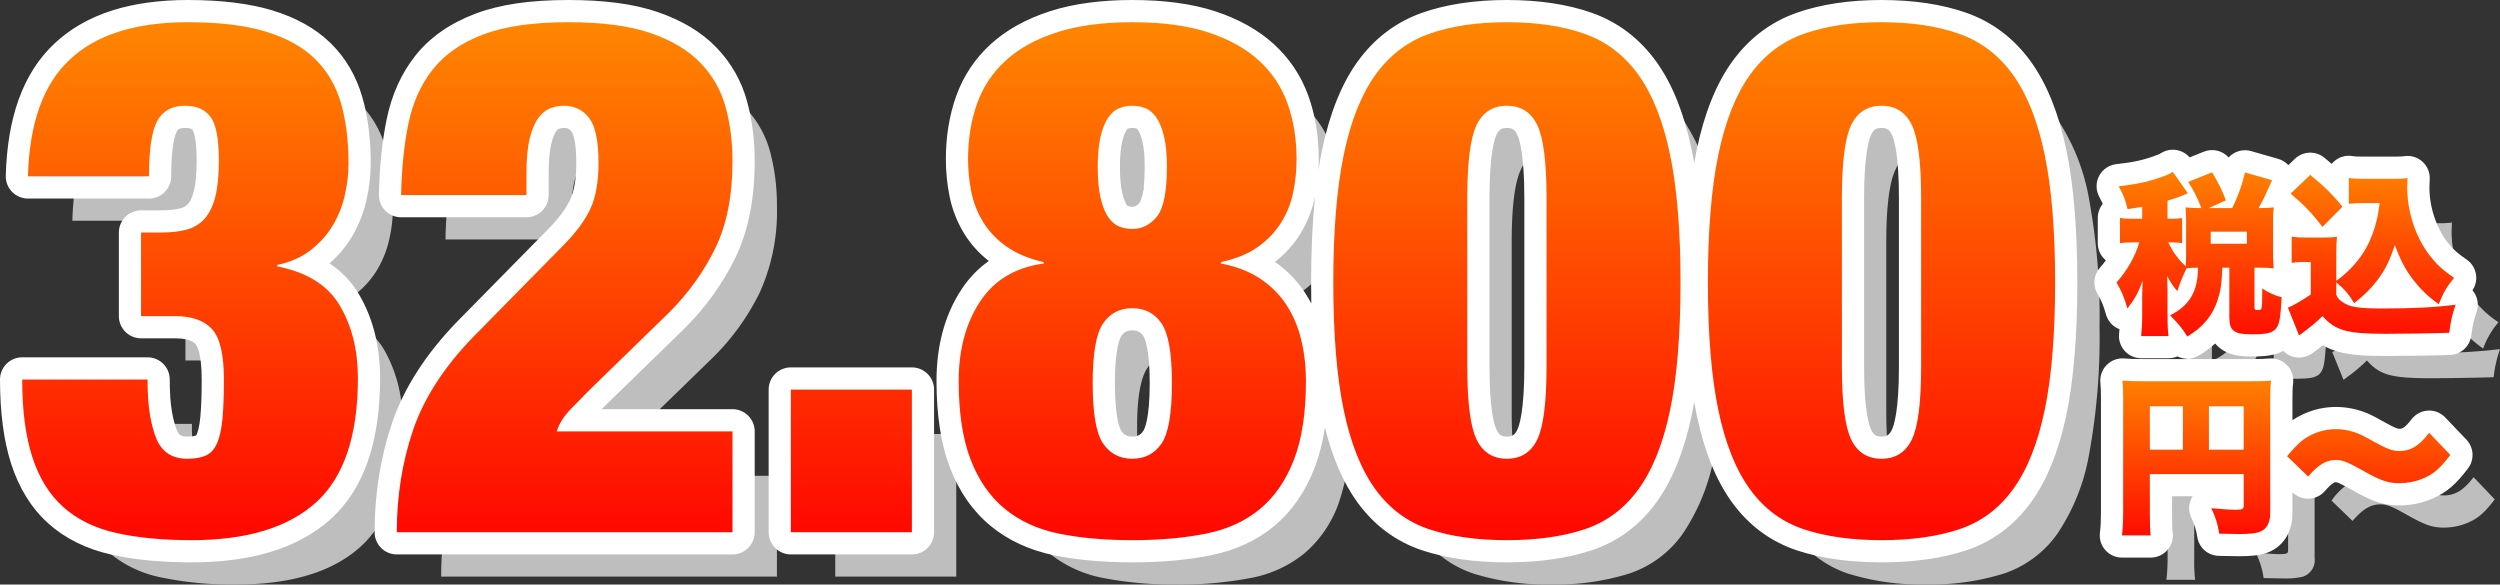
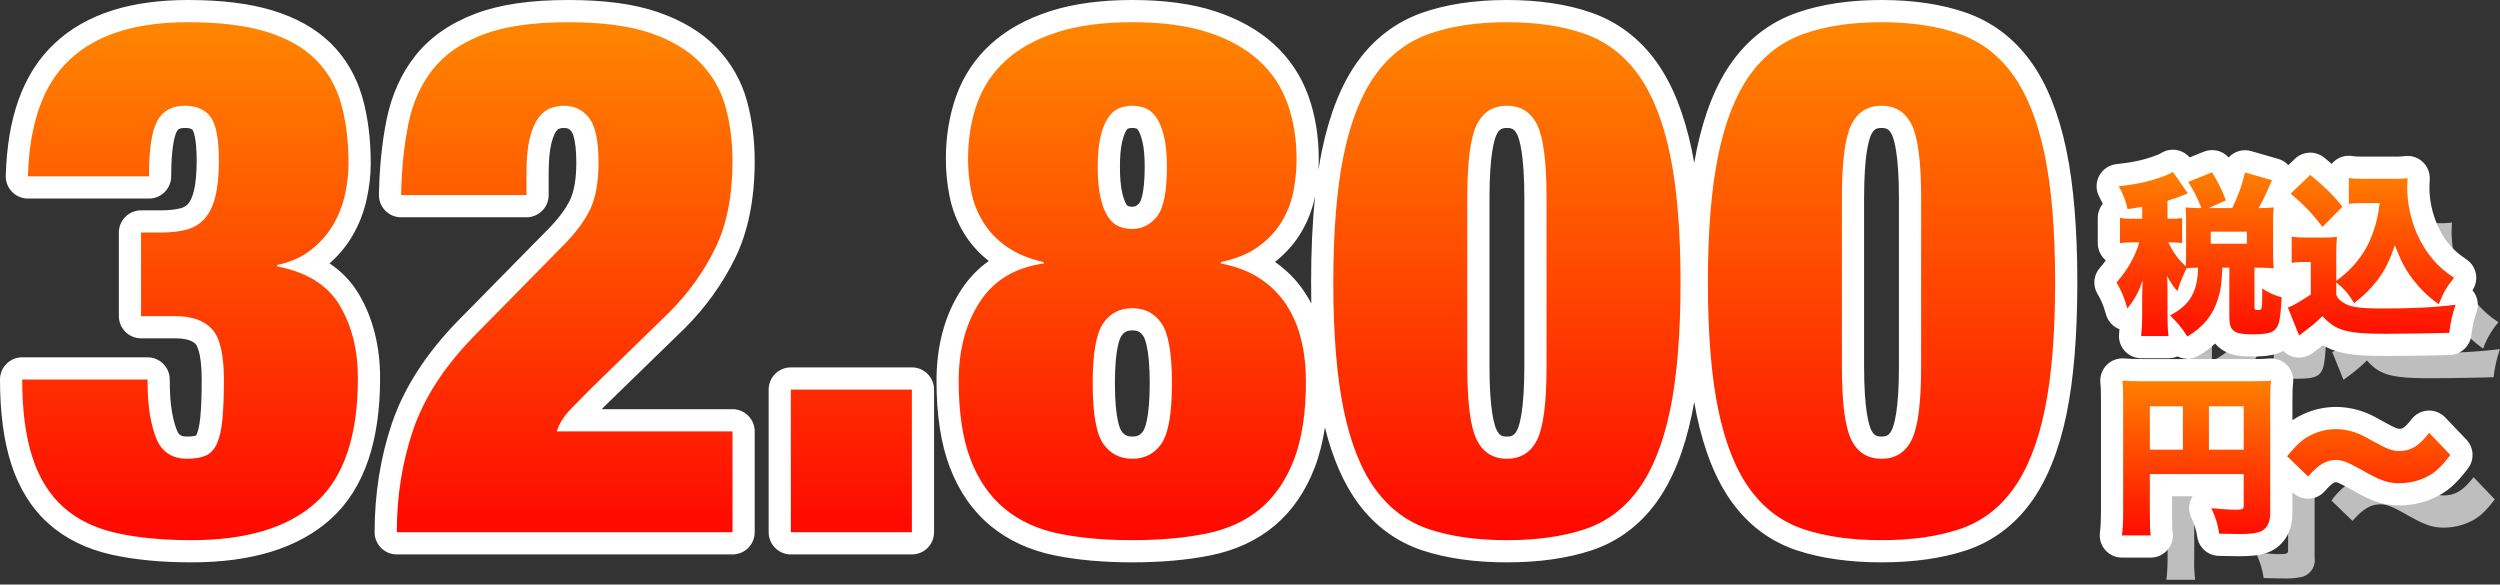
<svg xmlns="http://www.w3.org/2000/svg" width="337.866" height="79" viewBox="0 0 337.866 79">
  <rect x="0" y="0" width="337.866" height="79" fill="#333333" stroke="none" />
  <defs>
    <linearGradient id="linear-gradient" x1="0.5" x2="0.5" y2="1" gradientUnits="objectBoundingBox">
      <stop offset="0" stop-color="#ff8900" />
      <stop offset="1" stop-color="#ff0400" />
    </linearGradient>
  </defs>
  <g id="グループ_22061" data-name="グループ 22061" transform="translate(-917 -2254)">
    <g id="グループ_22048" data-name="グループ 22048" transform="translate(926 2263)">
      <g id="グループ_22040" data-name="グループ 22040" transform="translate(283.042 20.235)">
        <path id="パス_69558" data-name="パス 69558" d="M-14.126-12.89v6.726c0,1.792.628,2.281,2.979,2.281,2.118,0,2.886-.186,3.375-.838.419-.582.559-1.373.721-4.166a8.458,8.458,0,0,1-2.63-1.187c0,2.909,0,2.909-.559,2.909-.419,0-.489-.07-.489-.372V-12.89h.675a16.274,16.274,0,0,1,1.932.093,13.312,13.312,0,0,1-.093-1.769v-4.748a12.584,12.584,0,0,1,.093-1.722,15.662,15.662,0,0,1-2.048.093c.372-.628.605-1.117.838-1.606.7-1.559.7-1.559.977-2.164l-3.654-1.047a21.831,21.831,0,0,1-1.722,4.818h-3.188l2.327-1.047a21.867,21.867,0,0,0-1.862-3.794l-3.235,1.3A17.971,17.971,0,0,1-17.9-20.943h-.256a15.222,15.222,0,0,1-1.885-.093c.047.605.07,1.164.07,1.745v4.724c0,.582-.023.977-.047,1.489a10.064,10.064,0,0,1-2.374-3.235h.256a9.851,9.851,0,0,1,1.629.093v-3.375a9.5,9.5,0,0,1-1.629.093h-.349v-2.444c.768-.233,1.606-.512,2.095-.721.442-.186.442-.186.652-.279L-21.76-25.83a4.987,4.987,0,0,1-1,.489A22.67,22.67,0,0,1-29.067-23.9a10.934,10.934,0,0,1,1.187,3.1c1-.14,1.257-.186,1.978-.3V-19.5h-1.233a9.165,9.165,0,0,1-1.769-.116v3.421a9.462,9.462,0,0,1,1.769-.116h.838a14.334,14.334,0,0,1-3.072,5.423A13.2,13.2,0,0,1-27.9-7.374a11.5,11.5,0,0,0,2.071-3.794c-.023.512-.07,1.489-.07,2.025v2.467a27.252,27.252,0,0,1-.14,3.026h3.7a20.775,20.775,0,0,1-.14-3.026V-10L-22.5-10.8a6.562,6.562,0,0,0-.047-1,10.007,10.007,0,0,0,1.4,2.071,22.115,22.115,0,0,1,1.257-3.1c.535-.047.908-.07,1.536-.07-.023,3.212-1.117,5.1-3.77,6.447A13.526,13.526,0,0,1-19.8-3.581a8.646,8.646,0,0,0,4.119-5,13.8,13.8,0,0,0,.605-4.306Zm-2.513-4.864h4.887v1.629H-16.64ZM.326-14.426a24.035,24.035,0,0,1,.093-2.63,13.458,13.458,0,0,1-1.792.093h-2.4A11.437,11.437,0,0,1-5.7-17.079v3.538a8.182,8.182,0,0,1,1.443-.116h1.14v4.4a18.007,18.007,0,0,1-3.1,1.769L-4.7-3.744a1.4,1.4,0,0,0,.3-.209c.326-.233.349-.279.465-.349a20.375,20.375,0,0,0,2.4-2.048c1.769,1.978,3.282,2.4,8.658,2.4,2.164,0,6.842-.07,8.471-.14a16.975,16.975,0,0,1,.861-3.794,74.787,74.787,0,0,1-9.7.512c-3.584,0-4.7-.186-5.725-.977a1.707,1.707,0,0,1-.7-.884v-1.676A9.673,9.673,0,0,1,2.747-8.1a16.584,16.584,0,0,0,3.142-3.119,14.452,14.452,0,0,0,2.351-4.724,16.466,16.466,0,0,0,2.444,4.631,15.482,15.482,0,0,0,3.491,3.351,11.568,11.568,0,0,1,2.071-3.561,12.935,12.935,0,0,1-2.863-2.49,13.468,13.468,0,0,1-2.141-3.444,15.978,15.978,0,0,1-1.327-6.237c0-.372.023-.861.047-1.3a10.678,10.678,0,0,1-1.676.093H4a10.277,10.277,0,0,1-1.978-.116v3.491A16.59,16.59,0,0,1,4-21.618H6.191a19.47,19.47,0,0,1-.372,2.188,15.26,15.26,0,0,1-1.443,3.863A14.152,14.152,0,0,1,.326-11.1ZM-5.841-22.9a25.309,25.309,0,0,1,4.306,4.492l2.7-2.723a27.243,27.243,0,0,0-4.352-4.306Z" transform="translate(29.37 25.83)" fill="#bebebe" />
        <path id="パス_69557" data-name="パス 69557" d="M-24.19-11.843h12.684v4.306c0,.419-.186.512-1.094.512-.7,0-1.745-.07-3.281-.209A11.543,11.543,0,0,1-14.811-3.79c1.094.023,2.048.047,2.676.047a9.833,9.833,0,0,0,2.607-.233A2.34,2.34,0,0,0-7.922-6.513V-21.548a21.952,21.952,0,0,1,.116-2.932,27.283,27.283,0,0,1-2.932.093h-14.1c-1.513,0-2.188-.023-3.049-.093a22.491,22.491,0,0,1,.093,2.4V-6.606a22.908,22.908,0,0,1-.163,3.049h3.887A20.884,20.884,0,0,1-24.19-6.49Zm4.468-3.3H-24.19v-5.865h4.468Zm3.514,0v-5.865h4.7v5.865ZM-2.8-11.517c1.4-1.606,2.444-2.234,3.77-2.234.861,0,1.583.279,3.724,1.489,2.3,1.3,3.328,1.652,4.841,1.652a8.359,8.359,0,0,0,3.119-.605c1.466-.605,2.3-1.3,3.77-3.212l-2.863-3c-1.373,1.792-2.49,2.467-4.05,2.467-.884,0-1.652-.279-3.328-1.21A23.292,23.292,0,0,0,4.11-17.265a8.142,8.142,0,0,0-3.119-.652,7.419,7.419,0,0,0-3.188.7,9.043,9.043,0,0,0-3.444,2.956Z" transform="translate(28.692 52.679)" fill="#bebebe" />
      </g>
-       <path id="パス_69560" data-name="パス 69560" d="M-186.884-73.329h16.356q0-5.452,1.12-7.5a3.93,3.93,0,0,1,3.748-2.044,4.021,4.021,0,0,1,3.456,1.509q1.12,1.509,1.12,5.89a20.359,20.359,0,0,1-.487,4.917,6.885,6.885,0,0,1-1.46,2.969,4.929,4.929,0,0,1-2.434,1.46,13.747,13.747,0,0,1-3.5.389H-171.6v11.293h4.576q3.408,0,5.014,1.752t1.606,6.815q0,3.213-.195,5.306a10.937,10.937,0,0,1-.73,3.31,3.051,3.051,0,0,1-1.509,1.655,6.219,6.219,0,0,1-2.531.438,4.144,4.144,0,0,1-4.089-2.531,15.052,15.052,0,0,1-.925-3.31,28.965,28.965,0,0,1-.341-4.868h-16.94A34.56,34.56,0,0,0-186.3-35.409a15.045,15.045,0,0,0,4.186,6.766,15.621,15.621,0,0,0,7.156,3.5,46.847,46.847,0,0,0,10.174.974q11.2,0,16.843-5.111t5.647-16.794a18.951,18.951,0,0,0-2.434-9.784q-2.434-4.138-8.47-5.306v-.195a10.975,10.975,0,0,0,4.576-2.045,12.1,12.1,0,0,0,2.969-3.359,13.956,13.956,0,0,0,1.606-4.089,19.507,19.507,0,0,0,.487-4.235,29.454,29.454,0,0,0-1.022-8.129,13.406,13.406,0,0,0-3.5-5.987,15.91,15.91,0,0,0-6.669-3.7,36.946,36.946,0,0,0-10.515-1.266q-10.612,0-15.967,5.063Q-186.592-84.136-186.884-73.329Zm50.431,2.531h16.94v-2.921a20.637,20.637,0,0,1,.438-4.722,7.663,7.663,0,0,1,1.168-2.775A3.755,3.755,0,0,1-116.3-82.53a5.058,5.058,0,0,1,1.85-.341,4.067,4.067,0,0,1,3.408,1.655q1.266,1.655,1.266,6.036a14.9,14.9,0,0,1-1.12,6.28,18.428,18.428,0,0,1-3.748,5.014l-12.072,12.267a34.047,34.047,0,0,0-8.129,12.608,42.7,42.7,0,0,0-2.191,13.776h45.369v-13.63h-23.755a7.7,7.7,0,0,1,1.9-3.018q1.412-1.46,2.58-2.629l10.709-10.417a32.282,32.282,0,0,0,6.231-8.665,26.645,26.645,0,0,0,2.337-11.78,27.779,27.779,0,0,0-.925-7.3A13.679,13.679,0,0,0-96-88.663a16.652,16.652,0,0,0-6.766-4.04,35.087,35.087,0,0,0-11.1-1.46,33.118,33.118,0,0,0-11.488,1.655,15.4,15.4,0,0,0-6.815,4.722,17.17,17.17,0,0,0-3.31,7.4A53.507,53.507,0,0,0-136.453-70.8Zm52.67,26.287v19.277h16.356V-44.512Zm40.793-.876q0-6.036,1.412-8.081a4.524,4.524,0,0,1,3.943-2.045,4.524,4.524,0,0,1,3.943,2.045q1.412,2.045,1.412,8.081,0,6.134-1.412,8.178a4.524,4.524,0,0,1-3.943,2.045,4.524,4.524,0,0,1-3.943-2.045Q-42.99-39.254-42.99-45.388Zm.682-29.207a18.059,18.059,0,0,1,.389-4.138A7.734,7.734,0,0,1-40.9-81.264a3.341,3.341,0,0,1,1.46-1.266,4.685,4.685,0,0,1,1.8-.341,4.685,4.685,0,0,1,1.8.341,3.341,3.341,0,0,1,1.46,1.266,7.734,7.734,0,0,1,1.022,2.531,18.059,18.059,0,0,1,.389,4.138q0,5.063-1.363,6.718a4.147,4.147,0,0,1-3.31,1.655,4.685,4.685,0,0,1-1.8-.341,3.341,3.341,0,0,1-1.46-1.266,7.751,7.751,0,0,1-1.022-2.58A18.723,18.723,0,0,1-42.308-74.6Zm4.673,50.431a50.909,50.909,0,0,0,9.93-.876,16.18,16.18,0,0,0,7.35-3.359,15.9,15.9,0,0,0,4.576-6.669A29.936,29.936,0,0,0-14.172-45.68a23.642,23.642,0,0,0-.633-5.549,15.018,15.018,0,0,0-2-4.722A12.355,12.355,0,0,0-20.354-59.5a14.168,14.168,0,0,0-5.306-2.045v-.195A13.454,13.454,0,0,0-20.6-63.837a11.578,11.578,0,0,0,3.115-3.31,12.37,12.37,0,0,0,1.606-4.089,22.532,22.532,0,0,0,.438-4.43,22.15,22.15,0,0,0-1.217-7.5A14.26,14.26,0,0,0-20.549-89a18.61,18.61,0,0,0-6.864-3.8,33.318,33.318,0,0,0-10.223-1.363A33.422,33.422,0,0,0-47.809-92.8,18.576,18.576,0,0,0-54.721-89a14.26,14.26,0,0,0-3.894,5.841,22.15,22.15,0,0,0-1.217,7.5,22.532,22.532,0,0,0,.438,4.43,12.37,12.37,0,0,0,1.606,4.089,11.329,11.329,0,0,0,3.164,3.31,13.908,13.908,0,0,0,5.014,2.093v.195a11.606,11.606,0,0,0-8.616,5.16A19.112,19.112,0,0,0-61.1-45.68a29.936,29.936,0,0,0,1.606,10.612A15.7,15.7,0,0,0-54.867-28.4a16.5,16.5,0,0,0,7.35,3.359A50.158,50.158,0,0,0-37.635-24.164ZM7.636-47.627V-70.409q0-7.3,1.266-9.882a4.256,4.256,0,0,1,4.089-2.58,4.256,4.256,0,0,1,4.089,2.58q1.266,2.58,1.266,9.882v22.782q0,7.3-1.266,9.882a4.256,4.256,0,0,1-4.089,2.58A4.256,4.256,0,0,1,8.9-37.745Q7.636-40.325,7.636-47.627ZM-10.472-59.018A87.051,87.051,0,0,0-9.061-41.737,27.746,27.746,0,0,0-4.777-31.028a14.481,14.481,0,0,0,7.3,5.4,33.532,33.532,0,0,0,10.466,1.46,33.532,33.532,0,0,0,10.466-1.46,14.481,14.481,0,0,0,7.3-5.4,27.746,27.746,0,0,0,4.284-10.709,87.052,87.052,0,0,0,1.412-17.281A87.2,87.2,0,0,0,35.042-76.25a28.254,28.254,0,0,0-4.284-10.807,14.959,14.959,0,0,0-7.3-5.549,31.593,31.593,0,0,0-10.466-1.558A31.593,31.593,0,0,0,2.525-92.606a14.959,14.959,0,0,0-7.3,5.549A28.254,28.254,0,0,0-9.061-76.25,87.2,87.2,0,0,0-10.472-59.018ZM58.262-47.627V-70.409q0-7.3,1.266-9.882a4.256,4.256,0,0,1,4.089-2.58,4.256,4.256,0,0,1,4.089,2.58q1.266,2.58,1.266,9.882v22.782q0,7.3-1.266,9.882a4.256,4.256,0,0,1-4.089,2.58,4.256,4.256,0,0,1-4.089-2.58Q58.262-40.325,58.262-47.627ZM40.153-59.018a87.051,87.051,0,0,0,1.412,17.281,27.746,27.746,0,0,0,4.284,10.709,14.481,14.481,0,0,0,7.3,5.4,33.532,33.532,0,0,0,10.466,1.46,33.533,33.533,0,0,0,10.466-1.46,14.481,14.481,0,0,0,7.3-5.4,27.746,27.746,0,0,0,4.284-10.709A87.051,87.051,0,0,0,87.08-59.018,87.2,87.2,0,0,0,85.668-76.25a28.254,28.254,0,0,0-4.284-10.807,14.959,14.959,0,0,0-7.3-5.549,31.593,31.593,0,0,0-10.466-1.558,31.593,31.593,0,0,0-10.466,1.558,14.959,14.959,0,0,0-7.3,5.549A28.254,28.254,0,0,0,41.565-76.25,87.2,87.2,0,0,0,40.153-59.018Z" transform="translate(187.663 94.164)" fill="#bebebe" />
    </g>
    <g id="グループ_22044" data-name="グループ 22044" transform="translate(920 2257)">
      <g id="グループ_22040-2" data-name="グループ 22040" transform="translate(283.042 20.235)">
        <g id="パス_69558-2" data-name="パス 69558" transform="translate(29.37 25.83)" stroke-linecap="round" stroke-linejoin="round" fill="url(#linear-gradient)">
          <path d="M -20.31 -1.526 L -20.69 -2.151 L -22.342 -2.151 L -26.042 -2.151 L -27.699 -2.151 L -27.535 -3.8 C -27.477 -4.379 -27.437 -4.892 -27.417 -5.566 L -28.544 -4.132 L -29.347 -6.965 C -29.774 -8.471 -30.086 -9.133 -30.668 -10.136 L -31.211 -11.074 L -30.492 -11.884 C -29.711 -12.764 -29.046 -13.737 -28.537 -14.734 C -28.579 -14.728 -28.622 -14.721 -28.668 -14.714 L -30.405 -14.436 L -30.405 -16.195 L -30.405 -19.616 L -30.405 -21.387 L -29.542 -21.243 C -29.726 -21.851 -29.963 -22.383 -30.394 -23.198 L -31.427 -25.154 L -29.227 -25.39 C -26.763 -25.654 -25.158 -26.02 -23.303 -26.74 L -23.269 -26.753 L -23.235 -26.764 C -23.104 -26.808 -22.879 -26.903 -22.546 -27.107 L -21.343 -27.848 L -20.532 -26.692 L -20.021 -25.963 L -17.014 -27.175 L -15.817 -27.657 L -15.162 -26.546 C -14.707 -25.776 -14.315 -25.074 -13.958 -24.336 C -13.777 -24.891 -13.621 -25.459 -13.468 -26.106 L -13.106 -27.635 L -11.595 -27.202 L -7.941 -26.155 L -6.259 -25.673 L -6.992 -24.084 C -7.064 -23.93 -7.116 -23.816 -7.167 -23.705 L -6.878 -23.982 L -4.224 -26.519 L -3.264 -27.436 L -2.237 -26.595 C -1.154 -25.707 -0.267 -24.912 0.525 -24.109 L 0.525 -25.015 L 0.525 -26.828 L 2.306 -26.489 C 2.668 -26.42 3.064 -26.399 4.004 -26.399 L 8.286 -26.399 C 8.982 -26.399 9.362 -26.419 9.739 -26.476 L 11.556 -26.748 L 11.459 -24.913 C 11.437 -24.495 11.415 -24.023 11.415 -23.689 C 11.415 -21.831 11.83 -19.883 12.615 -18.055 C 13.174 -16.811 13.761 -15.864 14.518 -14.988 C 15.273 -14.111 15.803 -13.651 17.101 -12.749 L 18.435 -11.822 L 17.405 -10.566 C 17.058 -10.143 16.787 -9.781 16.551 -9.413 L 18.652 -9.697 L 17.875 -7.405 C 17.417 -6.052 17.275 -5.341 17.08 -3.893 L 16.913 -2.648 L 15.658 -2.594 C 14.026 -2.524 9.316 -2.453 7.122 -2.453 C 3.607 -2.453 2.148 -2.658 1.04 -2.964 C 0.041 -3.241 -0.773 -3.648 -1.552 -4.283 C -1.97 -3.922 -2.432 -3.556 -3.029 -3.105 L -3.092 -3.057 L -3.125 -3.038 C -3.127 -3.036 -3.129 -3.034 -3.131 -3.032 C -3.196 -2.98 -3.302 -2.894 -3.488 -2.76 L -3.503 -2.748 C -3.641 -2.635 -3.785 -2.524 -4.03 -2.402 L -5.483 -1.676 L -6.091 -3.182 L -6.432 -4.027 C -6.471 -3.965 -6.512 -3.905 -6.555 -3.845 L -6.564 -3.833 L -6.573 -3.821 C -7.572 -2.489 -9.166 -2.383 -11.147 -2.383 C -12.326 -2.383 -13.54 -2.478 -14.432 -3.162 C -15.221 -3.768 -15.496 -4.627 -15.586 -5.395 C -16.424 -4.191 -17.547 -3.19 -19.031 -2.296 L -20.31 -1.526 Z M 5.866 -8.88 C 6.139 -8.876 6.433 -8.874 6.75 -8.874 C 8.182 -8.874 9.506 -8.896 10.731 -8.94 C 10.315 -9.378 9.915 -9.85 9.498 -10.388 L 9.493 -10.395 L 9.488 -10.401 C 9.033 -11 8.653 -11.565 8.304 -12.175 C 7.957 -11.538 7.568 -10.95 7.086 -10.311 L 7.079 -10.302 L 7.071 -10.292 C 6.656 -9.759 6.274 -9.308 5.866 -8.88 Z M -8.909 -11.36 L -8.878 -11.341 C -8.022 -10.798 -7.428 -10.528 -6.687 -10.342 L -5.481 -10.041 L -5.511 -9.524 C -5.262 -9.671 -4.967 -9.852 -4.618 -10.074 L -4.618 -12.152 C -4.864 -12.142 -5.098 -12.117 -5.473 -12.059 L -6.508 -11.9 L -6.417 -11.106 L -8.281 -11.306 C -8.506 -11.33 -8.706 -11.348 -8.909 -11.36 Z M 2.094 -18.787 L 1.913 -16.912 C 1.85 -16.27 1.827 -15.802 1.826 -14.516 C 2.296 -15.075 2.708 -15.668 3.068 -16.3 C 3.608 -17.279 4.089 -18.571 4.355 -19.758 L 4.358 -19.769 L 4.36 -19.78 C 4.39 -19.903 4.414 -20.009 4.437 -20.118 L 4.004 -20.118 C 3.223 -20.118 2.749 -20.096 2.191 -20.034 L 2.191 -20.034 L 0.786 -18.617 L 2.094 -18.787 Z M -6.715 -18.739 L -5.489 -18.564 C -4.94 -18.486 -4.648 -18.463 -3.77 -18.463 L -3.5 -18.463 C -4.422 -19.584 -5.211 -20.39 -6.551 -21.533 L -6.632 -20.857 C -6.696 -20.324 -6.715 -19.978 -6.715 -19.314 L -6.715 -18.739 Z" stroke="none" />
          <path d="M -19.805 -3.581 C -17.64 -4.884 -16.384 -6.42 -15.685 -8.585 C -15.29 -9.818 -15.127 -10.889 -15.08 -12.89 L -14.126 -12.89 L -14.126 -6.164 C -14.126 -4.372 -13.498 -3.883 -11.147 -3.883 C -9.029 -3.883 -8.261 -4.07 -7.773 -4.721 C -7.354 -5.303 -7.214 -6.094 -7.051 -8.887 C -7.982 -9.12 -8.727 -9.469 -9.681 -10.074 C -9.681 -7.165 -9.681 -7.165 -10.24 -7.165 C -10.658 -7.165 -10.728 -7.235 -10.728 -7.537 L -10.728 -12.89 L -10.053 -12.89 C -9.262 -12.89 -8.773 -12.867 -8.122 -12.797 C -8.191 -13.402 -8.215 -13.798 -8.215 -14.566 L -8.215 -19.314 C -8.215 -20.058 -8.191 -20.454 -8.122 -21.036 C -8.797 -20.966 -9.099 -20.943 -10.17 -20.943 C -9.797 -21.571 -9.565 -22.06 -9.332 -22.548 C -8.634 -24.108 -8.634 -24.108 -8.354 -24.713 L -12.008 -25.76 C -12.427 -23.991 -12.869 -22.758 -13.73 -20.943 L -16.919 -20.943 L -14.592 -21.99 C -15.08 -23.317 -15.616 -24.364 -16.453 -25.783 L -19.688 -24.48 C -18.944 -23.34 -18.455 -22.362 -17.896 -20.943 L -18.152 -20.943 C -18.99 -20.943 -19.363 -20.966 -20.037 -21.036 C -19.991 -20.431 -19.968 -19.872 -19.968 -19.29 L -19.968 -14.566 C -19.968 -13.984 -19.991 -13.588 -20.014 -13.076 C -21.085 -14.077 -21.643 -14.845 -22.388 -16.311 L -22.132 -16.311 C -21.364 -16.311 -20.945 -16.288 -20.503 -16.218 L -20.503 -19.593 C -20.945 -19.523 -21.318 -19.5 -22.132 -19.5 L -22.481 -19.5 L -22.481 -21.943 C -21.713 -22.176 -20.875 -22.455 -20.387 -22.665 C -19.944 -22.851 -19.944 -22.851 -19.735 -22.944 L -21.76 -25.83 C -22.062 -25.644 -22.411 -25.458 -22.76 -25.341 C -24.739 -24.573 -26.461 -24.178 -29.067 -23.898 C -28.416 -22.665 -28.137 -21.943 -27.881 -20.803 C -26.88 -20.943 -26.624 -20.989 -25.902 -21.106 L -25.902 -19.5 L -27.136 -19.5 C -27.997 -19.5 -28.346 -19.523 -28.905 -19.616 L -28.905 -16.195 C -28.323 -16.288 -27.974 -16.311 -27.136 -16.311 L -26.298 -16.311 C -26.833 -14.449 -27.904 -12.541 -29.37 -10.889 C -28.695 -9.725 -28.346 -8.934 -27.904 -7.374 C -26.88 -8.678 -26.438 -9.492 -25.832 -11.168 C -25.856 -10.656 -25.902 -9.678 -25.902 -9.143 L -25.902 -6.676 C -25.902 -5.35 -25.949 -4.582 -26.042 -3.651 L -22.342 -3.651 C -22.458 -4.512 -22.481 -5.21 -22.481 -6.676 L -22.481 -10.004 L -22.504 -10.796 C -22.504 -11.308 -22.504 -11.377 -22.551 -11.796 C -22.062 -10.889 -21.69 -10.33 -21.155 -9.725 C -20.712 -11.052 -20.503 -11.54 -19.898 -12.82 C -19.363 -12.867 -18.99 -12.89 -18.362 -12.89 C -18.385 -9.678 -19.479 -7.793 -22.132 -6.444 C -20.992 -5.303 -20.456 -4.651 -19.805 -3.581 M -16.64 -17.754 L -11.752 -17.754 L -11.752 -16.125 L -16.64 -16.125 L -16.64 -17.754 M -4.701 -3.744 C -4.561 -3.814 -4.514 -3.86 -4.398 -3.953 C -4.072 -4.186 -4.049 -4.233 -3.933 -4.302 C -2.792 -5.164 -2.21 -5.676 -1.535 -6.35 C 0.233 -4.372 1.746 -3.953 7.122 -3.953 C 9.287 -3.953 13.964 -4.023 15.594 -4.093 C 15.803 -5.652 15.966 -6.444 16.455 -7.886 C 13.871 -7.537 10.636 -7.374 6.75 -7.374 C 3.166 -7.374 2.049 -7.561 1.025 -8.352 C 0.606 -8.678 0.513 -8.794 0.326 -9.236 L 0.326 -10.912 C 1.467 -9.958 1.979 -9.353 2.747 -8.096 C 4.26 -9.306 4.981 -10.051 5.889 -11.215 C 6.959 -12.634 7.518 -13.775 8.239 -15.939 C 9.054 -13.798 9.659 -12.657 10.683 -11.308 C 11.73 -9.958 12.661 -9.05 14.174 -7.956 C 14.802 -9.539 15.291 -10.353 16.245 -11.517 C 14.872 -12.471 14.244 -13.007 13.383 -14.007 C 12.498 -15.031 11.847 -16.102 11.242 -17.452 C 10.38 -19.453 9.915 -21.618 9.915 -23.689 C 9.915 -24.061 9.938 -24.55 9.961 -24.992 C 9.496 -24.922 9.054 -24.899 8.286 -24.899 L 4.004 -24.899 C 3.003 -24.899 2.514 -24.922 2.025 -25.015 L 2.025 -21.524 C 2.654 -21.594 3.189 -21.618 4.004 -21.618 L 6.191 -21.618 C 6.005 -20.291 5.959 -20.012 5.819 -19.43 C 5.516 -18.08 4.981 -16.66 4.376 -15.567 C 3.398 -13.844 2.072 -12.378 0.326 -11.098 L 0.326 -14.426 C 0.326 -15.799 0.35 -16.335 0.42 -17.056 C -0.116 -16.986 -0.651 -16.963 -1.372 -16.963 L -3.77 -16.963 C -4.677 -16.963 -5.05 -16.986 -5.701 -17.079 L -5.701 -13.542 C -5.096 -13.635 -4.77 -13.658 -4.258 -13.658 L -3.118 -13.658 L -3.118 -9.26 C -4.491 -8.352 -5.608 -7.7 -6.213 -7.491 L -4.701 -3.744 M -1.535 -18.406 L 1.164 -21.129 C -0.023 -22.618 -1.256 -23.852 -3.188 -25.434 L -5.841 -22.898 C -3.933 -21.292 -3.025 -20.314 -1.535 -18.406 M -19.802 -0.581 C -20.269 -0.581 -20.731 -0.69 -21.148 -0.898 C -21.521 -0.737 -21.926 -0.651 -22.342 -0.651 L -26.042 -0.651 C -26.89 -0.651 -27.698 -1.009 -28.266 -1.638 C -28.835 -2.266 -29.111 -3.106 -29.027 -3.949 C -29.006 -4.161 -28.987 -4.364 -28.971 -4.571 C -29.848 -4.904 -30.529 -5.635 -30.79 -6.556 C -31.168 -7.887 -31.426 -8.454 -31.965 -9.384 C -32.614 -10.503 -32.473 -11.912 -31.614 -12.88 C -31.328 -13.202 -31.061 -13.536 -30.813 -13.88 C -30.826 -13.891 -30.838 -13.901 -30.851 -13.912 C -31.52 -14.482 -31.905 -15.316 -31.905 -16.195 L -31.905 -19.616 C -31.905 -20.309 -31.665 -20.975 -31.235 -21.505 C -31.356 -21.785 -31.51 -22.1 -31.72 -22.497 C -32.185 -23.377 -32.183 -24.429 -31.716 -25.308 C -31.249 -26.186 -30.376 -26.775 -29.387 -26.881 C -27.038 -27.133 -25.588 -27.462 -23.846 -28.138 C -23.801 -28.155 -23.755 -28.172 -23.709 -28.187 C -23.704 -28.189 -23.584 -28.23 -23.332 -28.385 C -22.068 -29.163 -20.442 -28.894 -19.492 -27.794 L -17.575 -28.566 C -16.385 -29.045 -15.048 -28.711 -14.22 -27.787 C -14.019 -28.006 -13.785 -28.196 -13.524 -28.349 C -12.816 -28.763 -11.97 -28.87 -11.182 -28.644 L -7.528 -27.597 C -6.995 -27.444 -6.521 -27.149 -6.152 -26.75 L -5.261 -27.603 C -4.165 -28.651 -2.459 -28.716 -1.287 -27.755 C -0.937 -27.469 -0.607 -27.191 -0.293 -26.92 C -0.172 -27.067 -0.036 -27.203 0.113 -27.327 C 0.802 -27.897 1.709 -28.13 2.587 -27.962 C 2.803 -27.921 3.092 -27.899 4.004 -27.899 L 8.286 -27.899 C 8.985 -27.899 9.257 -27.92 9.516 -27.959 C 10.407 -28.093 11.311 -27.819 11.978 -27.213 C 12.645 -26.608 13.005 -25.734 12.957 -24.835 C 12.936 -24.436 12.915 -23.989 12.915 -23.689 C 12.915 -22.037 13.286 -20.298 13.988 -18.658 C 14.49 -17.543 14.988 -16.738 15.653 -15.968 C 15.654 -15.967 15.655 -15.965 15.657 -15.964 C 16.326 -15.186 16.756 -14.815 17.957 -13.981 C 18.645 -13.503 19.101 -12.76 19.217 -11.931 C 19.319 -11.194 19.144 -10.45 18.732 -9.839 C 18.745 -9.824 18.757 -9.809 18.77 -9.794 C 19.43 -8.993 19.629 -7.907 19.296 -6.924 C 18.871 -5.669 18.753 -5.077 18.567 -3.694 C 18.373 -2.253 17.175 -1.158 15.722 -1.096 C 14.074 -1.025 9.329 -0.953 7.122 -0.953 C 4.381 -0.953 2.341 -1.048 0.64 -1.519 C -0.138 -1.734 -0.831 -2.021 -1.478 -2.405 C -1.679 -2.248 -1.893 -2.084 -2.125 -1.908 C -2.159 -1.882 -2.194 -1.857 -2.23 -1.832 C -2.302 -1.774 -2.412 -1.687 -2.575 -1.569 C -2.715 -1.455 -2.965 -1.258 -3.359 -1.061 C -4.108 -0.686 -4.979 -0.642 -5.762 -0.938 C -6.173 -1.093 -6.54 -1.335 -6.842 -1.643 C -7.232 -1.427 -7.662 -1.261 -8.129 -1.146 C -8.882 -0.959 -9.757 -0.883 -11.147 -0.883 C -12.522 -0.883 -14.095 -1.013 -15.345 -1.972 C -15.615 -2.18 -15.845 -2.405 -16.039 -2.64 C -16.689 -2.052 -17.426 -1.512 -18.257 -1.011 C -18.741 -0.719 -19.275 -0.581 -19.802 -0.581 Z" stroke="none" fill="#fff" />
        </g>
        <g id="パス_69557-2" data-name="パス 69557" transform="translate(28.692 52.679)" stroke-linecap="round" stroke-linejoin="round" fill="url(#linear-gradient)">
          <path d="M -22.325 -2.057 L -24.073 -2.057 L -27.96 -2.057 L -29.665 -2.057 L -29.448 -3.748 C -29.341 -4.583 -29.297 -5.411 -29.297 -6.606 L -29.297 -22.083 C -29.297 -23.11 -29.319 -23.698 -29.383 -24.331 L -29.562 -26.12 L -27.769 -25.975 C -26.925 -25.907 -26.269 -25.887 -24.841 -25.887 L -10.738 -25.887 C -9.234 -25.887 -8.536 -25.908 -7.971 -25.971 L -6.065 -26.183 L -6.319 -24.282 C -6.398 -23.689 -6.422 -23.05 -6.422 -21.548 L -6.422 -15.66 C -5.162 -17.12 -4.268 -17.926 -2.823 -18.582 C -1.612 -19.144 -0.364 -19.417 0.992 -19.417 C 2.211 -19.417 3.489 -19.151 4.69 -18.649 L 4.71 -18.64 L 4.731 -18.631 C 5.296 -18.374 5.326 -18.357 6.907 -17.485 C 8.474 -16.614 8.994 -16.461 9.51 -16.461 C 10.43 -16.461 11.158 -16.761 12.368 -18.341 L 13.435 -19.732 L 14.645 -18.463 L 17.507 -15.461 L 18.394 -14.531 L 17.611 -13.512 C 15.996 -11.41 14.971 -10.549 13.224 -9.828 C 12.107 -9.365 10.795 -9.109 9.533 -9.109 C 7.738 -9.109 6.486 -9.523 3.954 -10.956 C 1.981 -12.071 1.458 -12.251 0.968 -12.251 C 0.244 -12.251 -0.42 -11.97 -1.67 -10.533 L -2.708 -9.339 L -3.845 -10.439 L -6.422 -12.931 L -6.422 -6.513 C -6.422 -5.553 -6.638 -4.724 -7.064 -4.05 C -7.529 -3.316 -8.23 -2.795 -9.092 -2.541 C -9.751 -2.335 -10.691 -2.244 -12.134 -2.244 C -12.68 -2.244 -13.447 -2.26 -14.336 -2.28 L -14.843 -2.291 L -16.093 -2.317 L -16.292 -3.552 C -16.481 -4.729 -16.703 -5.442 -17.242 -6.603 L -18.338 -8.964 L -15.745 -8.728 C -14.517 -8.617 -13.629 -8.553 -13.006 -8.533 L -13.006 -10.343 L -22.69 -10.343 L -22.69 -6.49 C -22.69 -4.949 -22.665 -4.266 -22.591 -3.786 L -22.325 -2.057 Z M -14.707 -16.647 L -13.006 -16.647 L -13.006 -19.512 L -14.707 -19.512 L -14.707 -16.647 Z M -22.69 -16.647 L -21.221 -16.647 L -21.221 -19.512 L -22.69 -19.512 L -22.69 -16.647 Z" stroke="none" />
          <path d="M -24.073 -3.557 C -24.166 -4.163 -24.19 -4.954 -24.19 -6.49 L -24.19 -11.843 L -11.506 -11.843 L -11.506 -7.537 C -11.506 -7.118 -11.692 -7.025 -12.6 -7.025 C -13.298 -7.025 -14.345 -7.095 -15.881 -7.235 C -15.276 -5.931 -15.02 -5.094 -14.811 -3.79 C -13.717 -3.767 -12.763 -3.744 -12.134 -3.744 C -10.924 -3.744 -10.04 -3.813 -9.528 -3.976 C -8.48 -4.279 -7.922 -5.163 -7.922 -6.513 L -7.922 -21.548 C -7.922 -23.06 -7.899 -23.782 -7.806 -24.48 C -8.434 -24.41 -9.179 -24.387 -10.738 -24.387 L -24.841 -24.387 C -26.354 -24.387 -27.029 -24.41 -27.89 -24.48 C -27.82 -23.782 -27.797 -23.153 -27.797 -22.083 L -27.797 -6.606 C -27.797 -5.35 -27.844 -4.465 -27.96 -3.557 L -24.073 -3.557 M -16.207 -21.012 L -11.506 -21.012 L -11.506 -15.147 L -16.207 -15.147 L -16.207 -21.012 M -24.19 -21.012 L -19.721 -21.012 L -19.721 -15.147 L -24.19 -15.147 L -24.19 -21.012 M 9.533 -10.609 C 10.58 -10.609 11.697 -10.819 12.652 -11.214 C 14.118 -11.819 14.956 -12.518 16.422 -14.426 L 13.559 -17.428 C 12.186 -15.636 11.069 -14.961 9.51 -14.961 C 8.625 -14.961 7.857 -15.241 6.182 -16.172 C 4.622 -17.033 4.622 -17.033 4.11 -17.265 C 3.11 -17.684 2.039 -17.917 0.992 -17.917 C -0.149 -17.917 -1.196 -17.684 -2.197 -17.219 C -3.43 -16.66 -4.152 -16.032 -5.641 -14.263 L -2.802 -11.517 C -1.405 -13.123 -0.358 -13.751 0.968 -13.751 C 1.83 -13.751 2.551 -13.472 4.692 -12.262 C 6.996 -10.958 8.02 -10.609 9.533 -10.609 M -24.073 -0.557 L -27.96 -0.557 C -28.822 -0.557 -29.643 -0.928 -30.212 -1.576 C -30.782 -2.223 -31.045 -3.084 -30.936 -3.939 C -30.837 -4.707 -30.797 -5.479 -30.797 -6.606 L -30.797 -22.083 C -30.797 -23.067 -30.817 -23.597 -30.875 -24.182 C -30.964 -25.067 -30.655 -25.946 -30.031 -26.581 C -29.408 -27.216 -28.535 -27.542 -27.648 -27.47 C -26.938 -27.413 -26.364 -27.387 -24.841 -27.387 L -10.738 -27.387 C -9.314 -27.387 -8.633 -27.406 -8.137 -27.462 C -7.22 -27.564 -6.306 -27.238 -5.661 -26.578 C -5.016 -25.918 -4.71 -24.998 -4.832 -24.083 C -4.901 -23.566 -4.922 -22.973 -4.922 -21.548 L -4.922 -19.126 C -4.476 -19.429 -3.995 -19.697 -3.447 -19.946 C -2.056 -20.59 -0.563 -20.917 0.992 -20.917 C 2.408 -20.917 3.887 -20.611 5.269 -20.033 C 5.297 -20.021 5.324 -20.009 5.352 -19.996 C 5.97 -19.715 6.033 -19.681 7.632 -18.798 C 7.634 -18.796 7.636 -18.795 7.639 -18.794 C 8.959 -18.06 9.326 -17.961 9.51 -17.961 C 9.843 -17.961 10.188 -17.961 11.178 -19.253 C 11.711 -19.949 12.522 -20.377 13.398 -20.424 C 14.273 -20.471 15.125 -20.133 15.73 -19.498 L 18.593 -16.496 C 19.614 -15.426 19.702 -13.771 18.801 -12.598 C 17.24 -10.567 16.037 -9.366 13.796 -8.441 C 12.504 -7.905 10.988 -7.609 9.533 -7.609 C 7.229 -7.609 5.66 -8.267 3.215 -9.65 C 1.923 -10.381 1.167 -10.751 0.968 -10.751 C 0.831 -10.751 0.508 -10.751 -0.538 -9.548 C -1.078 -8.927 -1.85 -8.555 -2.672 -8.52 C -3.495 -8.484 -4.296 -8.788 -4.887 -9.361 L -4.922 -9.394 L -4.922 -6.513 C -4.922 -5.264 -5.216 -4.166 -5.797 -3.248 C -6.457 -2.205 -7.445 -1.465 -8.658 -1.105 C -9.466 -0.855 -10.542 -0.744 -12.134 -0.744 C -12.696 -0.744 -13.471 -0.761 -14.368 -0.78 L -14.875 -0.791 C -16.323 -0.822 -17.543 -1.884 -17.773 -3.314 C -17.941 -4.359 -18.119 -4.93 -18.602 -5.971 C -19.034 -6.901 -18.96 -7.983 -18.414 -8.843 L -21.19 -8.843 L -21.19 -6.49 C -21.19 -5.288 -21.176 -4.455 -21.108 -4.014 C -20.975 -3.149 -21.227 -2.268 -21.797 -1.604 C -22.366 -0.94 -23.198 -0.557 -24.073 -0.557 Z" stroke="none" fill="#fff" />
        </g>
      </g>
      <g id="パス_69560-2" data-name="パス 69560" transform="translate(187.663 94.164)" stroke-linecap="round" stroke-linejoin="round" fill="url(#linear-gradient)">
        <path d="M 63.617 -22.664 C 59.451 -22.664 55.772 -23.181 52.681 -24.2 C 49.437 -25.269 46.731 -27.269 44.636 -30.145 C 42.605 -32.934 41.077 -36.731 40.097 -41.431 C 39.139 -46.021 38.653 -51.938 38.653 -59.018 C 38.653 -66.032 39.139 -71.932 40.096 -76.554 C 41.076 -81.284 42.602 -85.112 44.631 -87.933 C 46.72 -90.836 49.419 -92.884 52.653 -94.021 C 55.753 -95.111 59.441 -95.664 63.617 -95.664 C 67.792 -95.664 71.48 -95.111 74.58 -94.021 C 77.815 -92.884 80.513 -90.836 82.602 -87.933 C 84.631 -85.112 86.157 -81.284 87.137 -76.554 C 88.094 -71.932 88.58 -66.032 88.58 -59.018 C 88.58 -51.938 88.094 -46.021 87.136 -41.431 C 86.156 -36.731 84.629 -32.934 82.597 -30.145 C 80.502 -27.269 77.796 -25.269 74.552 -24.2 C 71.461 -23.181 67.782 -22.664 63.617 -22.664 Z M 63.617 -81.371 C 62.311 -81.371 61.465 -80.834 60.874 -79.63 C 60.367 -78.596 59.762 -76.156 59.762 -70.409 L 59.762 -47.627 C 59.762 -41.88 60.367 -39.44 60.874 -38.406 C 61.465 -37.202 62.311 -36.665 63.617 -36.665 C 64.923 -36.665 65.768 -37.202 66.359 -38.406 C 66.866 -39.44 67.471 -41.88 67.471 -47.627 L 67.471 -70.409 C 67.471 -76.156 66.866 -78.596 66.359 -79.63 C 65.768 -80.834 64.923 -81.371 63.617 -81.371 Z M 12.991 -22.664 C 8.826 -22.664 5.146 -23.181 2.055 -24.2 C -1.189 -25.269 -3.895 -27.269 -5.99 -30.145 C -8.021 -32.934 -9.549 -36.731 -10.529 -41.431 C -11.487 -46.021 -11.972 -51.938 -11.972 -59.018 C -11.972 -66.032 -11.487 -71.933 -10.53 -76.554 C -9.55 -81.284 -8.024 -85.112 -5.995 -87.933 C -3.906 -90.836 -1.207 -92.884 2.027 -94.021 C 5.127 -95.111 8.815 -95.664 12.991 -95.664 C 17.166 -95.664 20.855 -95.111 23.954 -94.021 C 27.189 -92.884 29.888 -90.836 31.976 -87.933 C 34.005 -85.112 35.531 -81.284 36.511 -76.554 C 37.468 -71.932 37.954 -66.032 37.954 -59.018 C 37.954 -51.938 37.468 -46.021 36.511 -41.431 C 35.53 -36.731 34.003 -32.934 31.971 -30.145 C 29.877 -27.269 27.17 -25.269 23.926 -24.2 C 20.835 -23.181 17.156 -22.664 12.991 -22.664 Z M 12.991 -81.371 C 11.685 -81.371 10.839 -80.834 10.248 -79.63 C 9.741 -78.596 9.136 -76.156 9.136 -70.409 L 9.136 -47.627 C 9.136 -41.88 9.741 -39.44 10.248 -38.406 C 10.839 -37.202 11.685 -36.665 12.991 -36.665 C 14.297 -36.665 15.142 -37.202 15.733 -38.406 C 16.24 -39.44 16.845 -41.88 16.845 -47.627 L 16.845 -70.409 C 16.845 -76.156 16.24 -78.596 15.733 -79.63 C 15.142 -80.834 14.297 -81.371 12.991 -81.371 Z M -37.635 -22.664 C -41.417 -22.664 -44.842 -22.969 -47.814 -23.57 C -50.932 -24.201 -53.626 -25.436 -55.82 -27.241 C -58.026 -29.055 -59.732 -31.508 -60.892 -34.531 C -62.024 -37.481 -62.598 -41.232 -62.598 -45.68 C -62.598 -50.176 -61.549 -54.056 -59.481 -57.212 C -58.134 -59.265 -56.359 -60.801 -54.177 -61.805 C -54.643 -62.054 -55.081 -62.323 -55.49 -62.613 C -56.981 -63.667 -58.184 -64.928 -59.066 -66.361 C -59.934 -67.773 -60.54 -69.314 -60.865 -70.942 C -61.175 -72.492 -61.333 -74.082 -61.333 -75.666 C -61.333 -78.552 -60.894 -81.244 -60.028 -83.667 C -59.137 -86.163 -57.691 -88.332 -55.73 -90.114 C -53.794 -91.874 -51.284 -93.258 -48.269 -94.229 C -45.31 -95.181 -41.732 -95.664 -37.635 -95.664 C -33.472 -95.664 -29.876 -95.181 -26.948 -94.227 C -23.967 -93.257 -21.475 -91.873 -19.54 -90.114 C -17.579 -88.332 -16.133 -86.163 -15.242 -83.667 C -14.377 -81.244 -13.938 -78.552 -13.938 -75.666 C -13.938 -74.082 -14.095 -72.492 -14.405 -70.942 C -14.731 -69.314 -15.336 -67.773 -16.205 -66.361 C -17.083 -64.933 -18.265 -63.675 -19.717 -62.623 C -20.175 -62.291 -20.675 -61.986 -21.216 -61.707 C -20.616 -61.423 -20.05 -61.105 -19.522 -60.753 C -17.898 -59.67 -16.56 -58.33 -15.544 -56.77 C -14.546 -55.237 -13.807 -53.491 -13.347 -51.58 C -12.899 -49.721 -12.672 -47.736 -12.672 -45.68 C -12.672 -41.232 -13.246 -37.481 -14.378 -34.531 C -15.537 -31.511 -17.224 -29.061 -19.392 -27.248 C -21.557 -25.438 -24.255 -24.2 -27.411 -23.569 C -30.414 -22.969 -33.854 -22.664 -37.635 -22.664 Z M -37.635 -54.013 C -38.825 -54.013 -39.686 -53.569 -40.344 -52.616 C -40.772 -51.996 -41.49 -50.233 -41.49 -45.388 C -41.49 -40.458 -40.772 -38.682 -40.344 -38.062 C -39.686 -37.109 -38.825 -36.665 -37.635 -36.665 C -36.445 -36.665 -35.585 -37.109 -34.927 -38.062 C -34.499 -38.682 -33.781 -40.458 -33.781 -45.388 C -33.781 -50.233 -34.499 -51.996 -34.927 -52.616 C -35.585 -53.569 -36.445 -54.013 -37.635 -54.013 Z M -37.635 -81.371 C -38.091 -81.371 -38.493 -81.296 -38.865 -81.143 C -39.14 -81.03 -39.407 -80.786 -39.659 -80.417 C -39.976 -79.954 -40.246 -79.268 -40.461 -78.379 C -40.692 -77.429 -40.808 -76.156 -40.808 -74.595 C -40.808 -73.031 -40.691 -71.738 -40.459 -70.752 C -40.19 -69.61 -39.875 -68.992 -39.659 -68.676 C -39.407 -68.307 -39.14 -68.063 -38.865 -67.95 C -38.493 -67.797 -38.091 -67.722 -37.635 -67.722 C -36.79 -67.722 -36.106 -68.075 -35.483 -68.831 C -35.102 -69.294 -34.462 -70.659 -34.462 -74.595 C -34.462 -76.156 -34.579 -77.429 -34.809 -78.379 C -35.025 -79.268 -35.295 -79.954 -35.612 -80.417 C -35.864 -80.786 -36.131 -81.03 -36.405 -81.143 C -36.777 -81.296 -37.18 -81.371 -37.635 -81.371 Z M -164.784 -22.664 C -168.771 -22.664 -172.304 -23.004 -175.287 -23.674 C -178.415 -24.377 -181.048 -25.673 -183.115 -27.526 C -185.189 -29.385 -186.741 -31.883 -187.728 -34.949 C -188.68 -37.908 -189.163 -41.584 -189.163 -45.875 L -189.163 -47.375 L -187.663 -47.375 L -170.723 -47.375 L -169.223 -47.375 L -169.223 -45.875 C -169.223 -44.023 -169.116 -42.472 -168.905 -41.265 C -168.7 -40.097 -168.425 -39.102 -168.087 -38.307 C -167.556 -37.172 -166.717 -36.665 -165.368 -36.665 C -164.56 -36.665 -163.897 -36.771 -163.452 -36.971 C -163.342 -37.021 -163.004 -37.173 -162.701 -37.863 C -162.411 -38.522 -162.205 -39.48 -162.091 -40.708 C -161.966 -42.05 -161.903 -43.789 -161.903 -45.875 C -161.903 -49.772 -162.662 -51.182 -163.115 -51.676 C -163.885 -52.516 -165.2 -52.942 -167.023 -52.942 L -171.599 -52.942 L -173.099 -52.942 L -173.099 -54.442 L -173.099 -65.736 L -173.099 -67.236 L -171.599 -67.236 L -168.97 -67.236 C -167.744 -67.236 -166.695 -67.35 -165.852 -67.574 C -165.156 -67.76 -164.597 -68.094 -164.142 -68.594 C -163.662 -69.122 -163.286 -69.907 -163.024 -70.927 C -162.732 -72.066 -162.584 -73.594 -162.584 -75.471 C -162.584 -78.978 -163.161 -80.134 -163.409 -80.468 C -163.696 -80.855 -164.242 -81.371 -165.66 -81.371 C -167.202 -81.371 -167.77 -80.694 -168.093 -80.106 C -168.52 -79.326 -169.028 -77.518 -169.028 -73.329 L -169.028 -71.829 L -170.528 -71.829 L -186.884 -71.829 L -188.425 -71.829 L -188.384 -73.37 C -188.282 -77.114 -187.729 -80.415 -186.739 -83.181 C -185.721 -86.024 -184.215 -88.384 -182.263 -90.196 C -180.321 -92.03 -177.885 -93.42 -175.022 -94.328 C -172.226 -95.215 -168.946 -95.664 -165.271 -95.664 C -160.925 -95.664 -157.241 -95.217 -154.322 -94.334 C -151.31 -93.424 -148.859 -92.056 -147.037 -90.27 C -145.203 -88.471 -143.892 -86.236 -143.141 -83.626 C -142.424 -81.133 -142.06 -78.259 -142.06 -75.082 C -142.06 -73.616 -142.236 -72.082 -142.583 -70.521 C -142.94 -68.914 -143.538 -67.391 -144.361 -65.996 C -145.199 -64.576 -146.32 -63.306 -147.693 -62.222 C -148.073 -61.922 -148.478 -61.645 -148.906 -61.393 C -146.499 -60.306 -144.667 -58.708 -143.435 -56.614 C -141.683 -53.635 -140.794 -50.087 -140.794 -46.069 C -140.794 -42.03 -141.296 -38.492 -142.284 -35.551 C -143.304 -32.519 -144.868 -30.033 -146.935 -28.163 C -148.973 -26.318 -151.532 -24.919 -154.54 -24.006 C -157.475 -23.116 -160.922 -22.664 -164.784 -22.664 Z M -65.927 -23.735 L -67.427 -23.735 L -83.783 -23.735 L -85.283 -23.735 L -85.283 -25.235 L -85.283 -44.512 L -85.283 -46.012 L -83.783 -46.012 L -67.427 -46.012 L -65.927 -46.012 L -65.927 -44.512 L -65.927 -25.235 L -65.927 -23.735 Z M -90.169 -23.735 L -91.669 -23.735 L -137.037 -23.735 L -138.537 -23.735 L -138.537 -25.235 C -138.537 -30.244 -137.774 -35.041 -136.267 -39.492 C -134.742 -44 -131.891 -48.431 -127.795 -52.662 L -127.791 -52.667 L -127.786 -52.671 L -115.714 -64.938 L -115.71 -64.942 L -115.706 -64.946 C -114.084 -66.568 -112.923 -68.112 -112.255 -69.537 C -111.606 -70.919 -111.277 -72.817 -111.277 -75.179 C -111.277 -78.549 -111.877 -79.837 -112.234 -80.304 C -112.79 -81.032 -113.495 -81.371 -114.45 -81.371 C -114.916 -81.371 -115.343 -81.292 -115.756 -81.132 C -116.073 -81.009 -116.392 -80.734 -116.706 -80.315 C -116.955 -79.984 -117.315 -79.328 -117.617 -78.086 C -117.88 -77.007 -118.013 -75.538 -118.013 -73.719 L -118.013 -70.798 L -118.013 -69.298 L -119.513 -69.298 L -136.453 -69.298 L -137.981 -69.298 L -137.953 -70.826 C -137.886 -74.405 -137.549 -77.722 -136.95 -80.685 C -136.321 -83.794 -135.108 -86.497 -133.344 -88.72 C -131.558 -90.97 -129.048 -92.717 -125.884 -93.912 C -122.807 -95.075 -118.764 -95.664 -113.866 -95.664 C -109.179 -95.664 -105.282 -95.146 -102.283 -94.123 C -99.212 -93.076 -96.735 -91.589 -94.92 -89.703 C -93.096 -87.808 -91.826 -85.576 -91.146 -83.069 C -90.497 -80.68 -90.169 -78.091 -90.169 -75.374 C -90.169 -70.492 -91.006 -66.307 -92.658 -62.934 C -94.281 -59.62 -96.474 -56.569 -99.175 -53.868 L -99.183 -53.861 L -99.19 -53.854 L -109.892 -43.444 C -110.66 -42.676 -111.519 -41.8 -112.447 -40.84 C -112.599 -40.683 -112.742 -40.524 -112.875 -40.365 L -91.669 -40.365 L -90.169 -40.365 L -90.169 -38.865 L -90.169 -25.235 L -90.169 -23.735 Z" stroke="none" />
        <path d="M -165.271 -94.164 C -172.345 -94.164 -177.668 -92.476 -181.237 -89.101 C -184.807 -85.791 -186.689 -80.534 -186.884 -73.329 L -170.528 -73.329 C -170.528 -76.964 -170.155 -79.463 -169.408 -80.826 C -168.662 -82.189 -167.413 -82.871 -165.66 -82.871 C -164.102 -82.871 -162.95 -82.368 -162.204 -81.361 C -161.458 -80.355 -161.084 -78.392 -161.084 -75.471 C -161.084 -73.459 -161.247 -71.82 -161.571 -70.555 C -161.896 -69.289 -162.383 -68.299 -163.032 -67.585 C -163.681 -66.871 -164.492 -66.385 -165.466 -66.125 C -166.439 -65.865 -167.607 -65.736 -168.97 -65.736 L -171.599 -65.736 L -171.599 -54.442 L -167.023 -54.442 C -164.752 -54.442 -163.08 -53.858 -162.009 -52.69 C -160.938 -51.521 -160.403 -49.25 -160.403 -45.875 C -160.403 -43.733 -160.468 -41.964 -160.598 -40.569 C -160.727 -39.173 -160.971 -38.07 -161.328 -37.259 C -161.685 -36.447 -162.188 -35.896 -162.837 -35.603 C -163.486 -35.311 -164.33 -35.165 -165.368 -35.165 C -167.315 -35.165 -168.678 -36.009 -169.457 -37.697 C -169.847 -38.605 -170.155 -39.709 -170.382 -41.007 C -170.609 -42.305 -170.723 -43.928 -170.723 -45.875 L -187.663 -45.875 C -187.663 -41.721 -187.209 -38.232 -186.3 -35.409 C -185.391 -32.585 -183.996 -30.33 -182.114 -28.642 C -180.231 -26.955 -177.846 -25.787 -174.958 -25.138 C -172.07 -24.488 -168.678 -24.164 -164.784 -24.164 C -157.32 -24.164 -151.706 -25.868 -147.941 -29.275 C -144.177 -32.683 -142.294 -38.281 -142.294 -46.069 C -142.294 -49.834 -143.106 -53.095 -144.728 -55.854 C -146.351 -58.612 -149.174 -60.381 -153.198 -61.16 L -153.198 -61.355 C -151.381 -61.744 -149.856 -62.425 -148.623 -63.399 C -147.389 -64.373 -146.4 -65.492 -145.653 -66.758 C -144.907 -68.024 -144.371 -69.387 -144.047 -70.847 C -143.722 -72.307 -143.56 -73.719 -143.56 -75.082 C -143.56 -78.132 -143.901 -80.842 -144.582 -83.211 C -145.264 -85.58 -146.432 -87.576 -148.087 -89.199 C -149.742 -90.821 -151.965 -92.055 -154.756 -92.898 C -157.547 -93.742 -161.052 -94.164 -165.271 -94.164 M -113.866 -94.164 C -118.604 -94.164 -122.433 -93.612 -125.354 -92.509 C -128.275 -91.406 -130.547 -89.832 -132.169 -87.787 C -133.792 -85.743 -134.895 -83.276 -135.479 -80.388 C -136.064 -77.5 -136.388 -74.303 -136.453 -70.798 L -119.513 -70.798 L -119.513 -73.719 C -119.513 -75.666 -119.367 -77.24 -119.075 -78.441 C -118.783 -79.641 -118.393 -80.566 -117.906 -81.215 C -117.42 -81.865 -116.884 -82.303 -116.3 -82.53 C -115.716 -82.757 -115.099 -82.871 -114.45 -82.871 C -113.022 -82.871 -111.886 -82.319 -111.043 -81.215 C -110.199 -80.112 -109.777 -78.1 -109.777 -75.179 C -109.777 -72.583 -110.15 -70.49 -110.897 -68.9 C -111.643 -67.31 -112.892 -65.638 -114.645 -63.886 L -126.717 -51.619 C -130.676 -47.53 -133.386 -43.327 -134.847 -39.011 C -136.307 -34.695 -137.037 -30.103 -137.037 -25.235 L -91.669 -25.235 L -91.669 -38.865 L -115.424 -38.865 C -115.099 -39.903 -114.466 -40.909 -113.525 -41.883 C -112.584 -42.857 -111.724 -43.733 -110.945 -44.512 L -100.236 -54.929 C -97.64 -57.525 -95.563 -60.413 -94.005 -63.594 C -92.447 -66.774 -91.669 -70.701 -91.669 -75.374 C -91.669 -77.97 -91.977 -80.404 -92.593 -82.676 C -93.21 -84.947 -94.346 -86.943 -96.001 -88.663 C -97.656 -90.383 -99.911 -91.73 -102.767 -92.704 C -105.623 -93.677 -109.323 -94.164 -113.866 -94.164 M -37.635 -94.164 C -41.594 -94.164 -44.986 -93.71 -47.809 -92.801 C -50.632 -91.892 -52.937 -90.627 -54.721 -89.004 C -56.506 -87.381 -57.804 -85.434 -58.616 -83.163 C -59.427 -80.891 -59.833 -78.392 -59.833 -75.666 C -59.833 -74.173 -59.687 -72.697 -59.395 -71.236 C -59.102 -69.776 -58.567 -68.413 -57.788 -67.147 C -57.009 -65.882 -55.955 -64.778 -54.624 -63.837 C -53.293 -62.896 -51.622 -62.198 -49.61 -61.744 L -49.61 -61.549 C -53.44 -61.03 -56.312 -59.31 -58.226 -56.389 C -60.141 -53.469 -61.098 -49.899 -61.098 -45.68 C -61.098 -41.396 -60.563 -37.859 -59.492 -35.068 C -58.421 -32.277 -56.879 -30.054 -54.867 -28.399 C -52.855 -26.744 -50.405 -25.624 -47.517 -25.04 C -44.629 -24.456 -41.335 -24.164 -37.635 -24.164 C -33.936 -24.164 -30.625 -24.456 -27.705 -25.04 C -24.784 -25.624 -22.334 -26.744 -20.354 -28.399 C -18.375 -30.054 -16.849 -32.277 -15.778 -35.068 C -14.707 -37.859 -14.172 -41.396 -14.172 -45.68 C -14.172 -47.627 -14.383 -49.477 -14.805 -51.229 C -15.227 -52.982 -15.892 -54.556 -16.801 -55.951 C -17.709 -57.347 -18.894 -58.531 -20.354 -59.505 C -21.815 -60.478 -23.583 -61.16 -25.66 -61.549 L -25.66 -61.744 C -23.583 -62.198 -21.896 -62.896 -20.598 -63.837 C -19.3 -64.778 -18.261 -65.882 -17.482 -67.147 C -16.703 -68.413 -16.168 -69.776 -15.876 -71.236 C -15.584 -72.697 -15.438 -74.173 -15.438 -75.666 C -15.438 -78.392 -15.843 -80.891 -16.655 -83.163 C -17.466 -85.434 -18.764 -87.381 -20.549 -89.004 C -22.334 -90.627 -24.622 -91.892 -27.413 -92.801 C -30.204 -93.71 -33.611 -94.164 -37.635 -94.164 M -37.635 -66.222 C -38.284 -66.222 -38.885 -66.336 -39.436 -66.563 C -39.988 -66.79 -40.475 -67.212 -40.897 -67.829 C -41.319 -68.445 -41.659 -69.305 -41.919 -70.409 C -42.179 -71.512 -42.308 -72.908 -42.308 -74.595 C -42.308 -76.283 -42.179 -77.662 -41.919 -78.733 C -41.659 -79.804 -41.319 -80.648 -40.897 -81.264 C -40.475 -81.881 -39.988 -82.303 -39.436 -82.53 C -38.885 -82.757 -38.284 -82.871 -37.635 -82.871 C -36.986 -82.871 -36.386 -82.757 -35.834 -82.53 C -35.282 -82.303 -34.796 -81.881 -34.374 -81.264 C -33.952 -80.648 -33.611 -79.804 -33.351 -78.733 C -33.092 -77.662 -32.962 -76.283 -32.962 -74.595 C -32.962 -71.22 -33.416 -68.981 -34.325 -67.877 C -35.234 -66.774 -36.337 -66.222 -37.635 -66.222 M -37.635 -35.165 C -39.323 -35.165 -40.637 -35.847 -41.578 -37.21 C -42.519 -38.573 -42.99 -41.299 -42.99 -45.388 C -42.99 -49.412 -42.519 -52.106 -41.578 -53.469 C -40.637 -54.832 -39.323 -55.513 -37.635 -55.513 C -35.948 -55.513 -34.633 -54.832 -33.692 -53.469 C -32.751 -52.106 -32.281 -49.412 -32.281 -45.388 C -32.281 -41.299 -32.751 -38.573 -33.692 -37.21 C -34.633 -35.847 -35.948 -35.165 -37.635 -35.165 M 12.991 -94.164 C 8.967 -94.164 5.478 -93.645 2.525 -92.606 C -0.428 -91.568 -2.862 -89.718 -4.777 -87.057 C -6.692 -84.396 -8.12 -80.794 -9.061 -76.25 C -10.002 -71.707 -10.472 -65.963 -10.472 -59.018 C -10.472 -52.008 -10.002 -46.248 -9.061 -41.737 C -8.12 -37.226 -6.692 -33.656 -4.777 -31.028 C -2.862 -28.399 -0.428 -26.598 2.525 -25.624 C 5.478 -24.651 8.967 -24.164 12.991 -24.164 C 17.015 -24.164 20.503 -24.651 23.457 -25.624 C 26.41 -26.598 28.844 -28.399 30.758 -31.028 C 32.673 -33.656 34.101 -37.226 35.042 -41.737 C 35.983 -46.248 36.454 -52.008 36.454 -59.018 C 36.454 -65.963 35.983 -71.707 35.042 -76.25 C 34.101 -80.794 32.673 -84.396 30.758 -87.057 C 28.844 -89.718 26.41 -91.568 23.457 -92.606 C 20.503 -93.645 17.015 -94.164 12.991 -94.164 M 12.991 -35.165 C 11.108 -35.165 9.745 -36.025 8.902 -37.745 C 8.058 -39.465 7.636 -42.759 7.636 -47.627 L 7.636 -70.409 C 7.636 -75.277 8.058 -78.571 8.902 -80.291 C 9.745 -82.011 11.108 -82.871 12.991 -82.871 C 14.873 -82.871 16.236 -82.011 17.08 -80.291 C 17.923 -78.571 18.345 -75.277 18.345 -70.409 L 18.345 -47.627 C 18.345 -42.759 17.923 -39.465 17.08 -37.745 C 16.236 -36.025 14.873 -35.165 12.991 -35.165 M 63.617 -94.164 C 59.592 -94.164 56.104 -93.645 53.151 -92.606 C 50.197 -91.568 47.764 -89.718 45.849 -87.057 C 43.934 -84.396 42.506 -80.794 41.565 -76.25 C 40.624 -71.707 40.153 -65.963 40.153 -59.018 C 40.153 -52.008 40.624 -46.248 41.565 -41.737 C 42.506 -37.226 43.934 -33.656 45.849 -31.028 C 47.764 -28.399 50.197 -26.598 53.151 -25.624 C 56.104 -24.651 59.592 -24.164 63.617 -24.164 C 67.641 -24.164 71.129 -24.651 74.083 -25.624 C 77.036 -26.598 79.47 -28.399 81.384 -31.028 C 83.299 -33.656 84.727 -37.226 85.668 -41.737 C 86.609 -46.248 87.08 -52.008 87.08 -59.018 C 87.08 -65.963 86.609 -71.707 85.668 -76.25 C 84.727 -80.794 83.299 -84.396 81.384 -87.057 C 79.47 -89.718 77.036 -91.568 74.083 -92.606 C 71.129 -93.645 67.641 -94.164 63.617 -94.164 M 63.617 -35.165 C 61.734 -35.165 60.371 -36.025 59.528 -37.745 C 58.684 -39.465 58.262 -42.759 58.262 -47.627 L 58.262 -70.409 C 58.262 -75.277 58.684 -78.571 59.528 -80.291 C 60.371 -82.011 61.734 -82.871 63.617 -82.871 C 65.499 -82.871 66.862 -82.011 67.706 -80.291 C 68.549 -78.571 68.971 -75.277 68.971 -70.409 L 68.971 -47.627 C 68.971 -42.759 68.549 -39.465 67.706 -37.745 C 66.862 -36.025 65.499 -35.165 63.617 -35.165 M -83.783 -44.512 L -83.783 -25.235 L -67.427 -25.235 L -67.427 -44.512 L -83.783 -44.512 M -165.271 -97.164 C -160.777 -97.164 -156.948 -96.695 -153.888 -95.77 C -150.642 -94.789 -147.984 -93.298 -145.987 -91.341 C -143.965 -89.359 -142.523 -86.903 -141.699 -84.041 C -140.943 -81.413 -140.56 -78.399 -140.56 -75.082 C -140.56 -73.507 -140.748 -71.863 -141.118 -70.196 C -141.51 -68.435 -142.166 -66.765 -143.069 -65.234 C -143.868 -63.88 -144.894 -62.652 -146.127 -61.573 C -144.47 -60.468 -143.138 -59.067 -142.143 -57.375 C -140.253 -54.162 -139.294 -50.358 -139.294 -46.069 C -139.294 -41.868 -139.822 -38.168 -140.863 -35.073 C -141.965 -31.795 -143.669 -29.096 -145.928 -27.051 C -148.132 -25.056 -150.883 -23.549 -154.104 -22.571 C -157.181 -21.637 -160.774 -21.164 -164.784 -21.164 C -168.881 -21.164 -172.525 -21.516 -175.616 -22.211 C -178.996 -22.97 -181.857 -24.383 -184.116 -26.409 C -186.391 -28.448 -188.086 -31.167 -189.156 -34.49 C -190.156 -37.597 -190.663 -41.428 -190.663 -45.875 C -190.663 -47.532 -189.32 -48.875 -187.663 -48.875 L -170.723 -48.875 C -169.066 -48.875 -167.723 -47.532 -167.723 -45.875 C -167.723 -44.109 -167.623 -42.646 -167.427 -41.524 C -167.244 -40.48 -167.005 -39.604 -166.717 -38.918 C -166.466 -38.388 -166.212 -38.165 -165.368 -38.165 C -164.69 -38.165 -164.323 -38.251 -164.156 -38.306 C -164.136 -38.339 -164.107 -38.391 -164.074 -38.467 C -163.947 -38.755 -163.715 -39.447 -163.585 -40.847 C -163.464 -42.144 -163.403 -43.835 -163.403 -45.875 C -163.403 -49.661 -164.137 -50.571 -164.221 -50.663 C -164.811 -51.307 -166.071 -51.442 -167.023 -51.442 L -171.599 -51.442 C -173.256 -51.442 -174.599 -52.785 -174.599 -54.442 L -174.599 -65.736 C -174.599 -67.392 -173.256 -68.736 -171.599 -68.736 L -168.97 -68.736 C -167.875 -68.736 -166.956 -68.833 -166.239 -69.024 C -165.824 -69.134 -165.51 -69.318 -165.251 -69.603 C -165.036 -69.84 -164.727 -70.327 -164.477 -71.3 C -164.217 -72.316 -164.084 -73.72 -164.084 -75.471 C -164.084 -78.678 -164.577 -79.516 -164.616 -79.578 C -164.839 -79.87 -165.435 -79.871 -165.66 -79.871 C -166.511 -79.871 -166.647 -79.624 -166.777 -79.385 C -166.953 -79.063 -167.528 -77.676 -167.528 -73.329 C -167.528 -71.673 -168.871 -70.329 -170.528 -70.329 L -186.884 -70.329 C -187.694 -70.329 -188.469 -70.657 -189.034 -71.237 C -189.599 -71.817 -189.905 -72.601 -189.883 -73.411 C -189.778 -77.314 -189.195 -80.771 -188.151 -83.687 C -187.052 -86.756 -185.416 -89.315 -183.288 -91.292 C -181.182 -93.279 -178.553 -94.782 -175.475 -95.758 C -172.533 -96.691 -169.1 -97.164 -165.271 -97.164 Z M -113.866 -97.164 C -108.946 -97.164 -104.999 -96.634 -101.799 -95.543 C -98.5 -94.418 -95.821 -92.803 -93.839 -90.743 C -91.839 -88.664 -90.445 -86.215 -89.698 -83.462 C -89.015 -80.945 -88.669 -78.223 -88.669 -75.374 C -88.669 -70.261 -89.558 -65.854 -91.311 -62.274 C -93.007 -58.811 -95.296 -55.626 -98.115 -52.808 C -98.124 -52.798 -98.134 -52.788 -98.144 -52.779 L -108.839 -42.375 C -109.004 -42.21 -109.174 -42.04 -109.347 -41.865 L -91.669 -41.865 C -90.012 -41.865 -88.669 -40.522 -88.669 -38.865 L -88.669 -25.235 C -88.669 -23.578 -90.012 -22.235 -91.669 -22.235 L -137.037 -22.235 C -138.694 -22.235 -140.037 -23.578 -140.037 -25.235 C -140.037 -30.408 -139.247 -35.366 -137.688 -39.972 C -136.091 -44.693 -133.125 -49.314 -128.872 -53.706 C -128.867 -53.711 -128.861 -53.717 -128.855 -53.723 L -116.783 -65.99 C -116.778 -65.996 -116.772 -66.001 -116.766 -66.007 C -115.268 -67.505 -114.207 -68.907 -113.612 -70.174 C -113.058 -71.355 -112.777 -73.039 -112.777 -75.179 C -112.777 -78.45 -113.359 -79.306 -113.426 -79.393 C -113.663 -79.703 -113.896 -79.871 -114.45 -79.871 C -114.722 -79.871 -114.967 -79.827 -115.2 -79.739 C -115.223 -79.724 -115.333 -79.647 -115.506 -79.416 C -115.615 -79.271 -115.896 -78.817 -116.16 -77.732 C -116.394 -76.768 -116.513 -75.418 -116.513 -73.719 L -116.513 -70.798 C -116.513 -69.141 -117.856 -67.798 -119.513 -67.798 L -136.453 -67.798 C -137.258 -67.798 -138.03 -68.122 -138.594 -68.697 C -139.158 -69.271 -139.467 -70.049 -139.452 -70.854 C -139.384 -74.523 -139.037 -77.931 -138.42 -80.983 C -137.744 -84.326 -136.431 -87.243 -134.519 -89.652 C -132.562 -92.118 -129.836 -94.023 -126.414 -95.315 C -123.122 -96.559 -119.017 -97.164 -113.866 -97.164 Z M -37.635 -97.164 C -33.314 -97.164 -29.562 -96.656 -26.484 -95.654 C -23.3 -94.617 -20.624 -93.126 -18.531 -91.224 C -16.386 -89.274 -14.804 -86.901 -13.829 -84.172 C -12.906 -81.586 -12.438 -78.724 -12.438 -75.666 C -12.438 -75.169 -12.452 -74.672 -12.481 -74.175 C -12.336 -75.111 -12.175 -76.006 -11.998 -76.859 C -10.976 -81.796 -9.365 -85.816 -7.212 -88.809 C -4.941 -91.965 -2 -94.195 1.53 -95.436 C 4.79 -96.583 8.646 -97.164 12.991 -97.164 C 17.336 -97.164 21.192 -96.583 24.452 -95.436 C 27.981 -94.195 30.923 -91.965 33.194 -88.809 C 35.347 -85.816 36.957 -81.796 37.98 -76.859 C 38.094 -76.306 38.202 -75.735 38.304 -75.147 C 38.405 -75.735 38.513 -76.306 38.627 -76.859 C 39.65 -81.796 41.26 -85.816 43.414 -88.809 C 45.685 -91.965 48.626 -94.195 52.155 -95.436 C 55.415 -96.583 59.272 -97.164 63.617 -97.164 C 67.962 -97.164 71.818 -96.583 75.078 -95.436 C 78.607 -94.195 81.548 -91.965 83.819 -88.809 C 85.973 -85.816 87.583 -81.796 88.606 -76.859 C 89.584 -72.137 90.08 -66.134 90.08 -59.018 C 90.08 -51.836 89.583 -45.815 88.605 -41.124 C 87.581 -36.215 85.967 -32.224 83.809 -29.261 C 81.526 -26.127 78.57 -23.945 75.022 -22.775 C 71.779 -21.706 67.942 -21.164 63.617 -21.164 C 59.292 -21.164 55.454 -21.706 52.211 -22.775 C 48.663 -23.945 45.707 -26.127 43.424 -29.261 C 41.266 -32.224 39.653 -36.215 38.628 -41.124 C 38.513 -41.675 38.405 -42.244 38.304 -42.831 C 38.202 -42.244 38.094 -41.675 37.979 -41.124 C 36.955 -36.215 35.341 -32.224 33.183 -29.261 C 30.9 -26.127 27.944 -23.945 24.396 -22.775 C 21.153 -21.706 17.316 -21.164 12.991 -21.164 C 8.666 -21.164 4.828 -21.706 1.585 -22.775 C -1.962 -23.945 -4.919 -26.127 -7.202 -29.261 C -9.102 -31.87 -10.58 -35.276 -11.605 -39.404 C -11.907 -37.398 -12.365 -35.59 -12.978 -33.993 C -14.229 -30.733 -16.063 -28.076 -18.43 -26.097 C -20.789 -24.125 -23.712 -22.779 -27.116 -22.098 C -30.217 -21.478 -33.756 -21.164 -37.635 -21.164 C -41.517 -21.164 -45.041 -21.479 -48.112 -22.1 C -51.473 -22.78 -54.387 -24.119 -56.773 -26.082 C -59.182 -28.063 -61.039 -30.725 -62.293 -33.993 C -63.491 -37.116 -64.098 -41.047 -64.098 -45.68 C -64.098 -50.473 -62.967 -54.63 -60.735 -58.034 C -59.724 -59.576 -58.481 -60.869 -57.029 -61.89 C -58.379 -62.955 -59.492 -64.192 -60.343 -65.575 C -61.305 -67.138 -61.976 -68.845 -62.336 -70.648 C -62.666 -72.295 -62.833 -73.983 -62.833 -75.666 C -62.833 -78.724 -62.364 -81.586 -61.441 -84.172 C -60.466 -86.901 -58.884 -89.274 -56.739 -91.224 C -54.644 -93.129 -51.949 -94.62 -48.728 -95.657 C -45.621 -96.657 -41.888 -97.164 -37.635 -97.164 Z M -37.014 -79.771 C -37.193 -79.838 -37.396 -79.871 -37.635 -79.871 C -37.874 -79.871 -38.078 -79.838 -38.256 -79.771 C -38.282 -79.748 -38.339 -79.689 -38.421 -79.57 C -38.541 -79.394 -38.777 -78.959 -39.003 -78.026 C -39.206 -77.191 -39.308 -76.037 -39.308 -74.595 C -39.308 -73.147 -39.204 -71.969 -38.999 -71.096 C -38.763 -70.094 -38.516 -69.662 -38.421 -69.523 C -38.34 -69.404 -38.282 -69.345 -38.256 -69.322 C -38.078 -69.255 -37.874 -69.222 -37.635 -69.222 C -37.366 -69.222 -37.068 -69.266 -36.641 -69.785 C -36.614 -69.819 -35.962 -70.704 -35.962 -74.595 C -35.962 -76.037 -36.065 -77.191 -36.267 -78.026 C -36.493 -78.959 -36.729 -79.394 -36.85 -79.57 C -36.931 -79.689 -36.989 -79.748 -37.014 -79.771 Z M 12.991 -38.165 C 13.721 -38.165 14.048 -38.376 14.386 -39.067 C 14.675 -39.654 15.345 -41.665 15.345 -47.627 L 15.345 -70.409 C 15.345 -76.371 14.675 -78.381 14.386 -78.969 C 14.048 -79.66 13.721 -79.871 12.991 -79.871 C 12.26 -79.871 11.934 -79.66 11.595 -78.969 C 11.307 -78.382 10.636 -76.371 10.636 -70.409 L 10.636 -47.627 C 10.636 -41.665 11.307 -39.654 11.595 -39.067 C 11.934 -38.376 12.26 -38.165 12.991 -38.165 Z M 63.617 -38.165 C 64.347 -38.165 64.673 -38.376 65.012 -39.067 C 65.301 -39.654 65.971 -41.665 65.971 -47.627 L 65.971 -70.409 C 65.971 -76.371 65.301 -78.381 65.012 -78.969 C 64.673 -79.66 64.347 -79.871 63.617 -79.871 C 62.886 -79.871 62.56 -79.66 62.221 -78.969 C 61.933 -78.381 61.262 -76.371 61.262 -70.409 L 61.262 -47.627 C 61.262 -41.665 61.933 -39.654 62.221 -39.067 C 62.56 -38.376 62.886 -38.165 63.617 -38.165 Z M -13.445 -56.142 C -13.463 -57.079 -13.472 -58.038 -13.472 -59.018 C -13.472 -63.315 -13.292 -67.205 -12.933 -70.653 C -12.933 -70.651 -12.934 -70.649 -12.934 -70.648 C -13.295 -68.845 -13.965 -67.138 -14.927 -65.575 C -15.81 -64.141 -16.961 -62.864 -18.355 -61.771 C -16.711 -60.617 -15.343 -59.211 -14.287 -57.588 C -13.984 -57.123 -13.703 -56.641 -13.445 -56.142 Z M -37.635 -38.165 C -36.938 -38.165 -36.538 -38.368 -36.161 -38.914 C -36.014 -39.127 -35.281 -40.44 -35.281 -45.388 C -35.281 -50.243 -36.014 -51.551 -36.161 -51.764 C -36.538 -52.31 -36.938 -52.513 -37.635 -52.513 C -38.333 -52.513 -38.732 -52.31 -39.109 -51.764 C -39.256 -51.551 -39.99 -50.243 -39.99 -45.388 C -39.99 -40.44 -39.256 -39.127 -39.109 -38.914 C -38.732 -38.368 -38.333 -38.165 -37.635 -38.165 Z M -83.783 -47.512 L -67.427 -47.512 C -65.77 -47.512 -64.427 -46.169 -64.427 -44.512 L -64.427 -25.235 C -64.427 -23.578 -65.77 -22.235 -67.427 -22.235 L -83.783 -22.235 C -85.439 -22.235 -86.783 -23.578 -86.783 -25.235 L -86.783 -44.512 C -86.783 -46.169 -85.439 -47.512 -83.783 -47.512 Z" stroke="none" fill="#fff" />
      </g>
    </g>
  </g>
</svg>